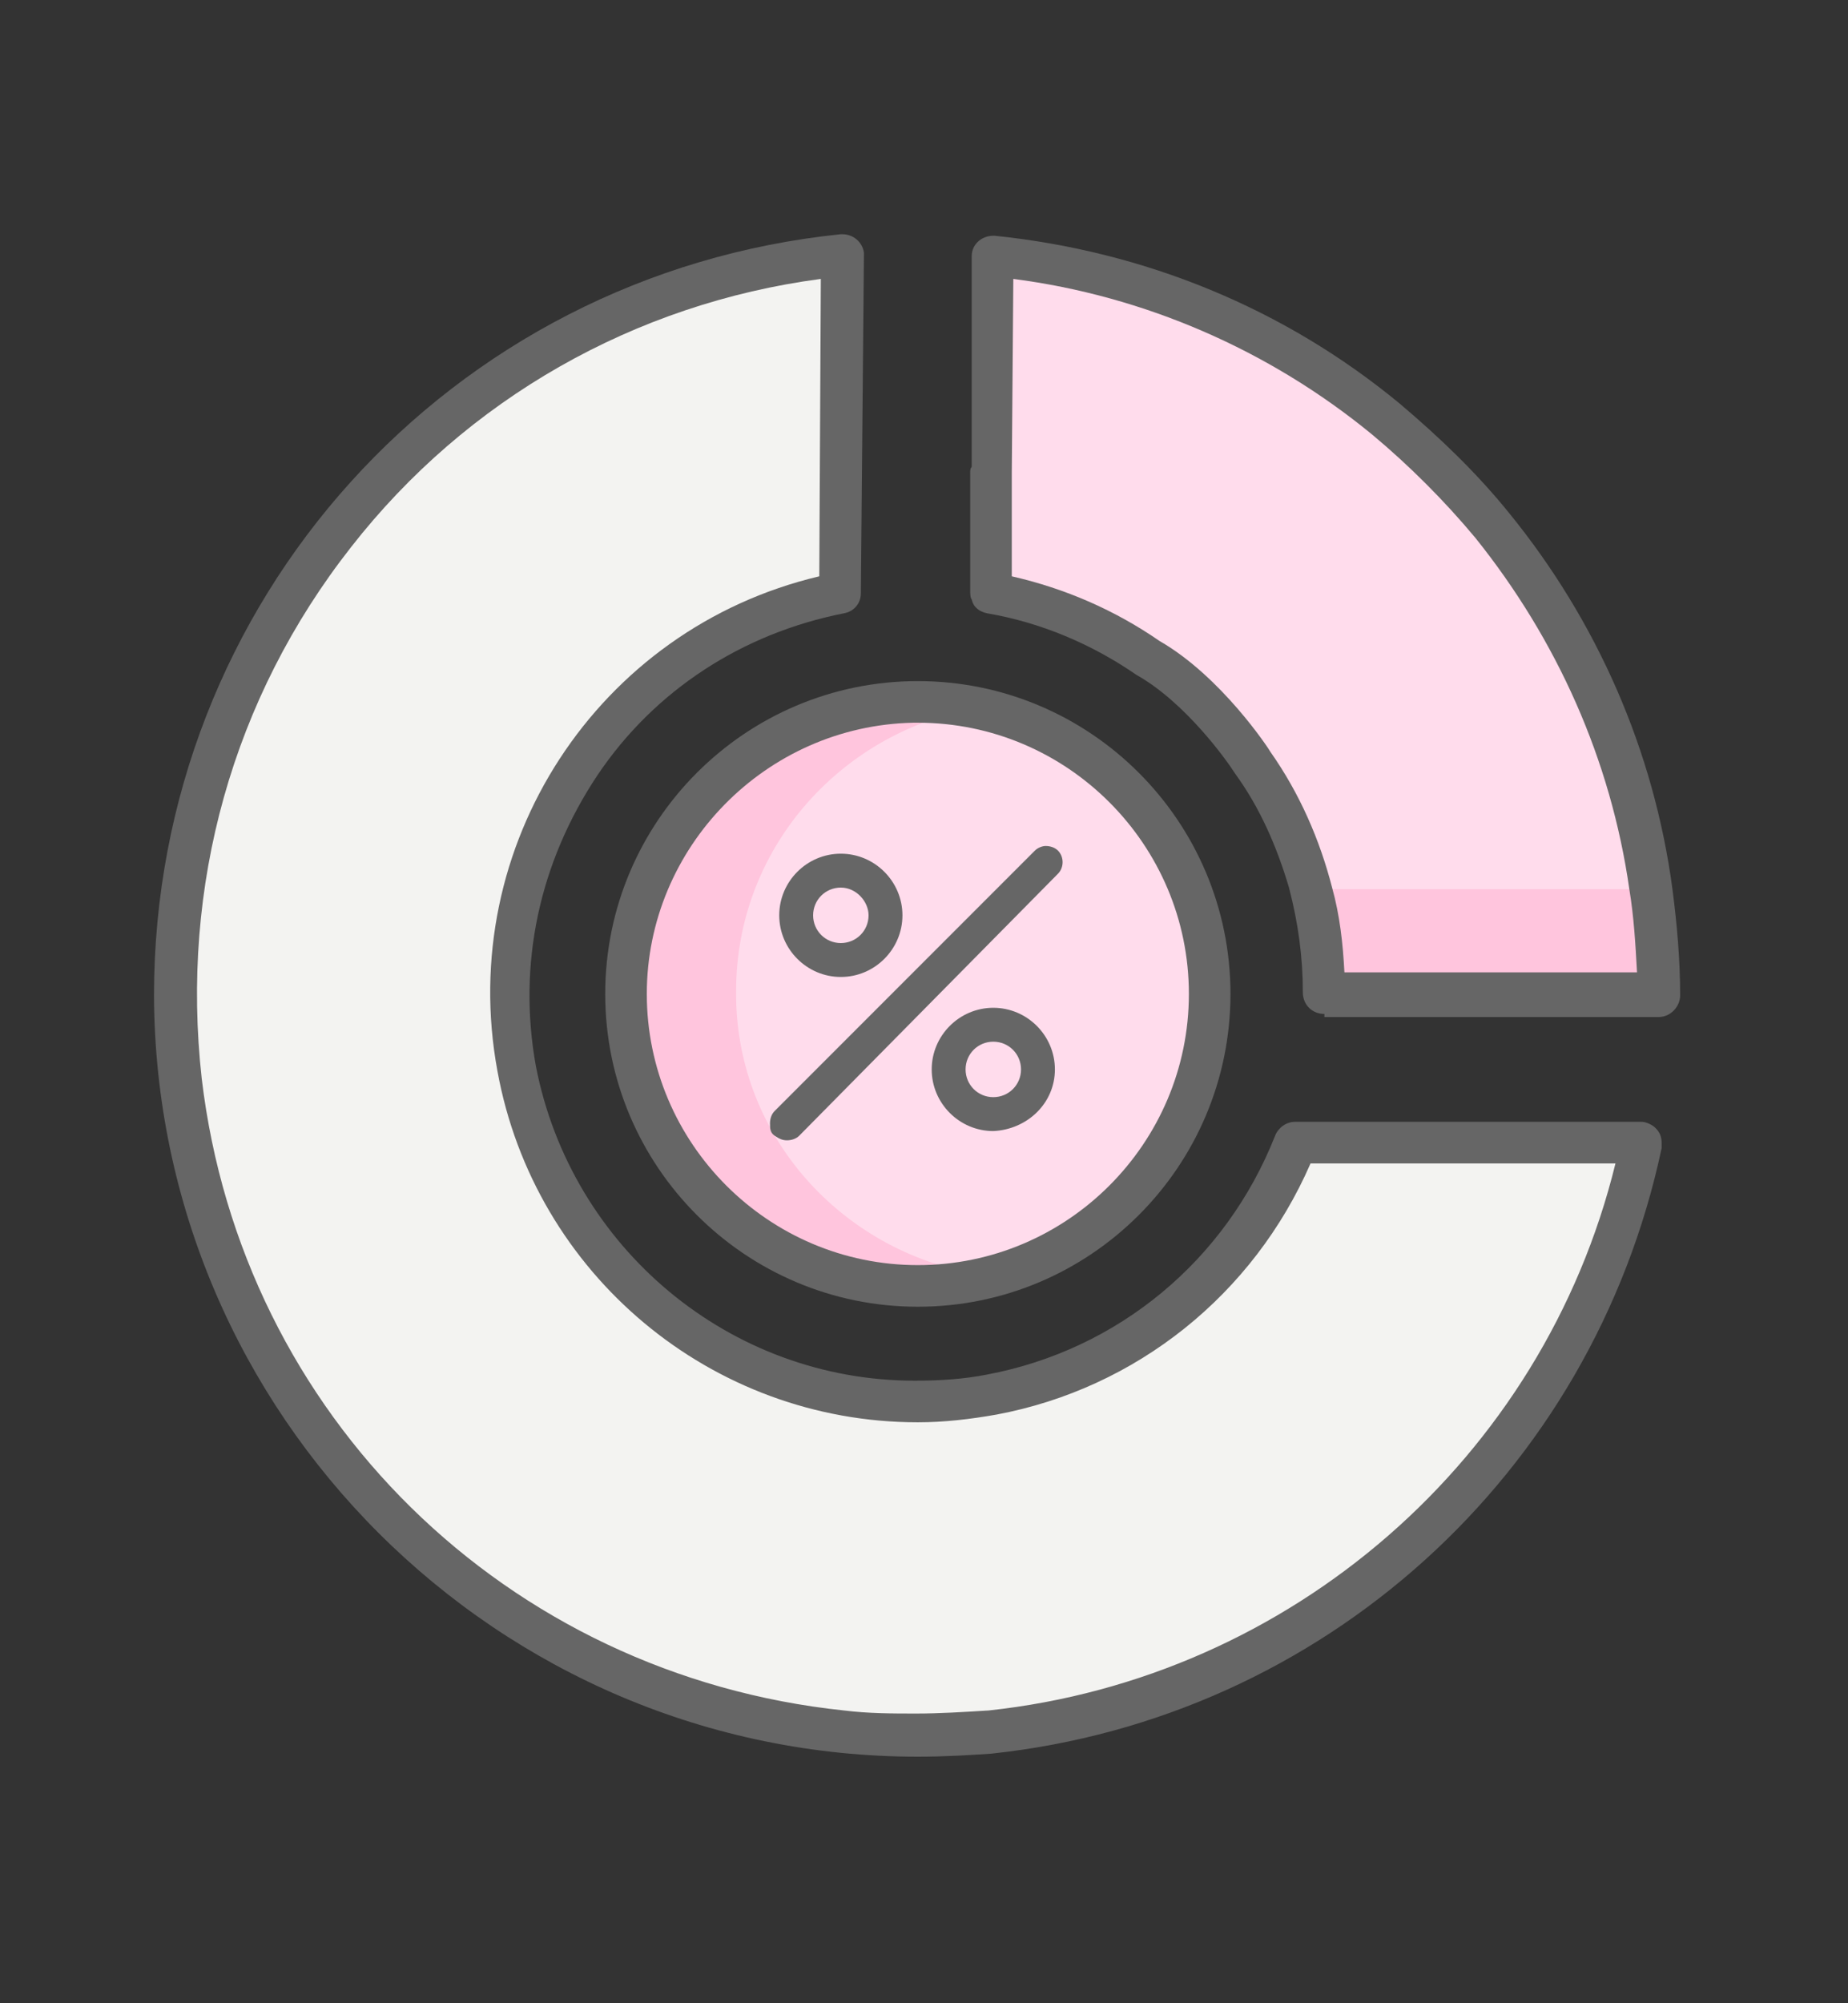
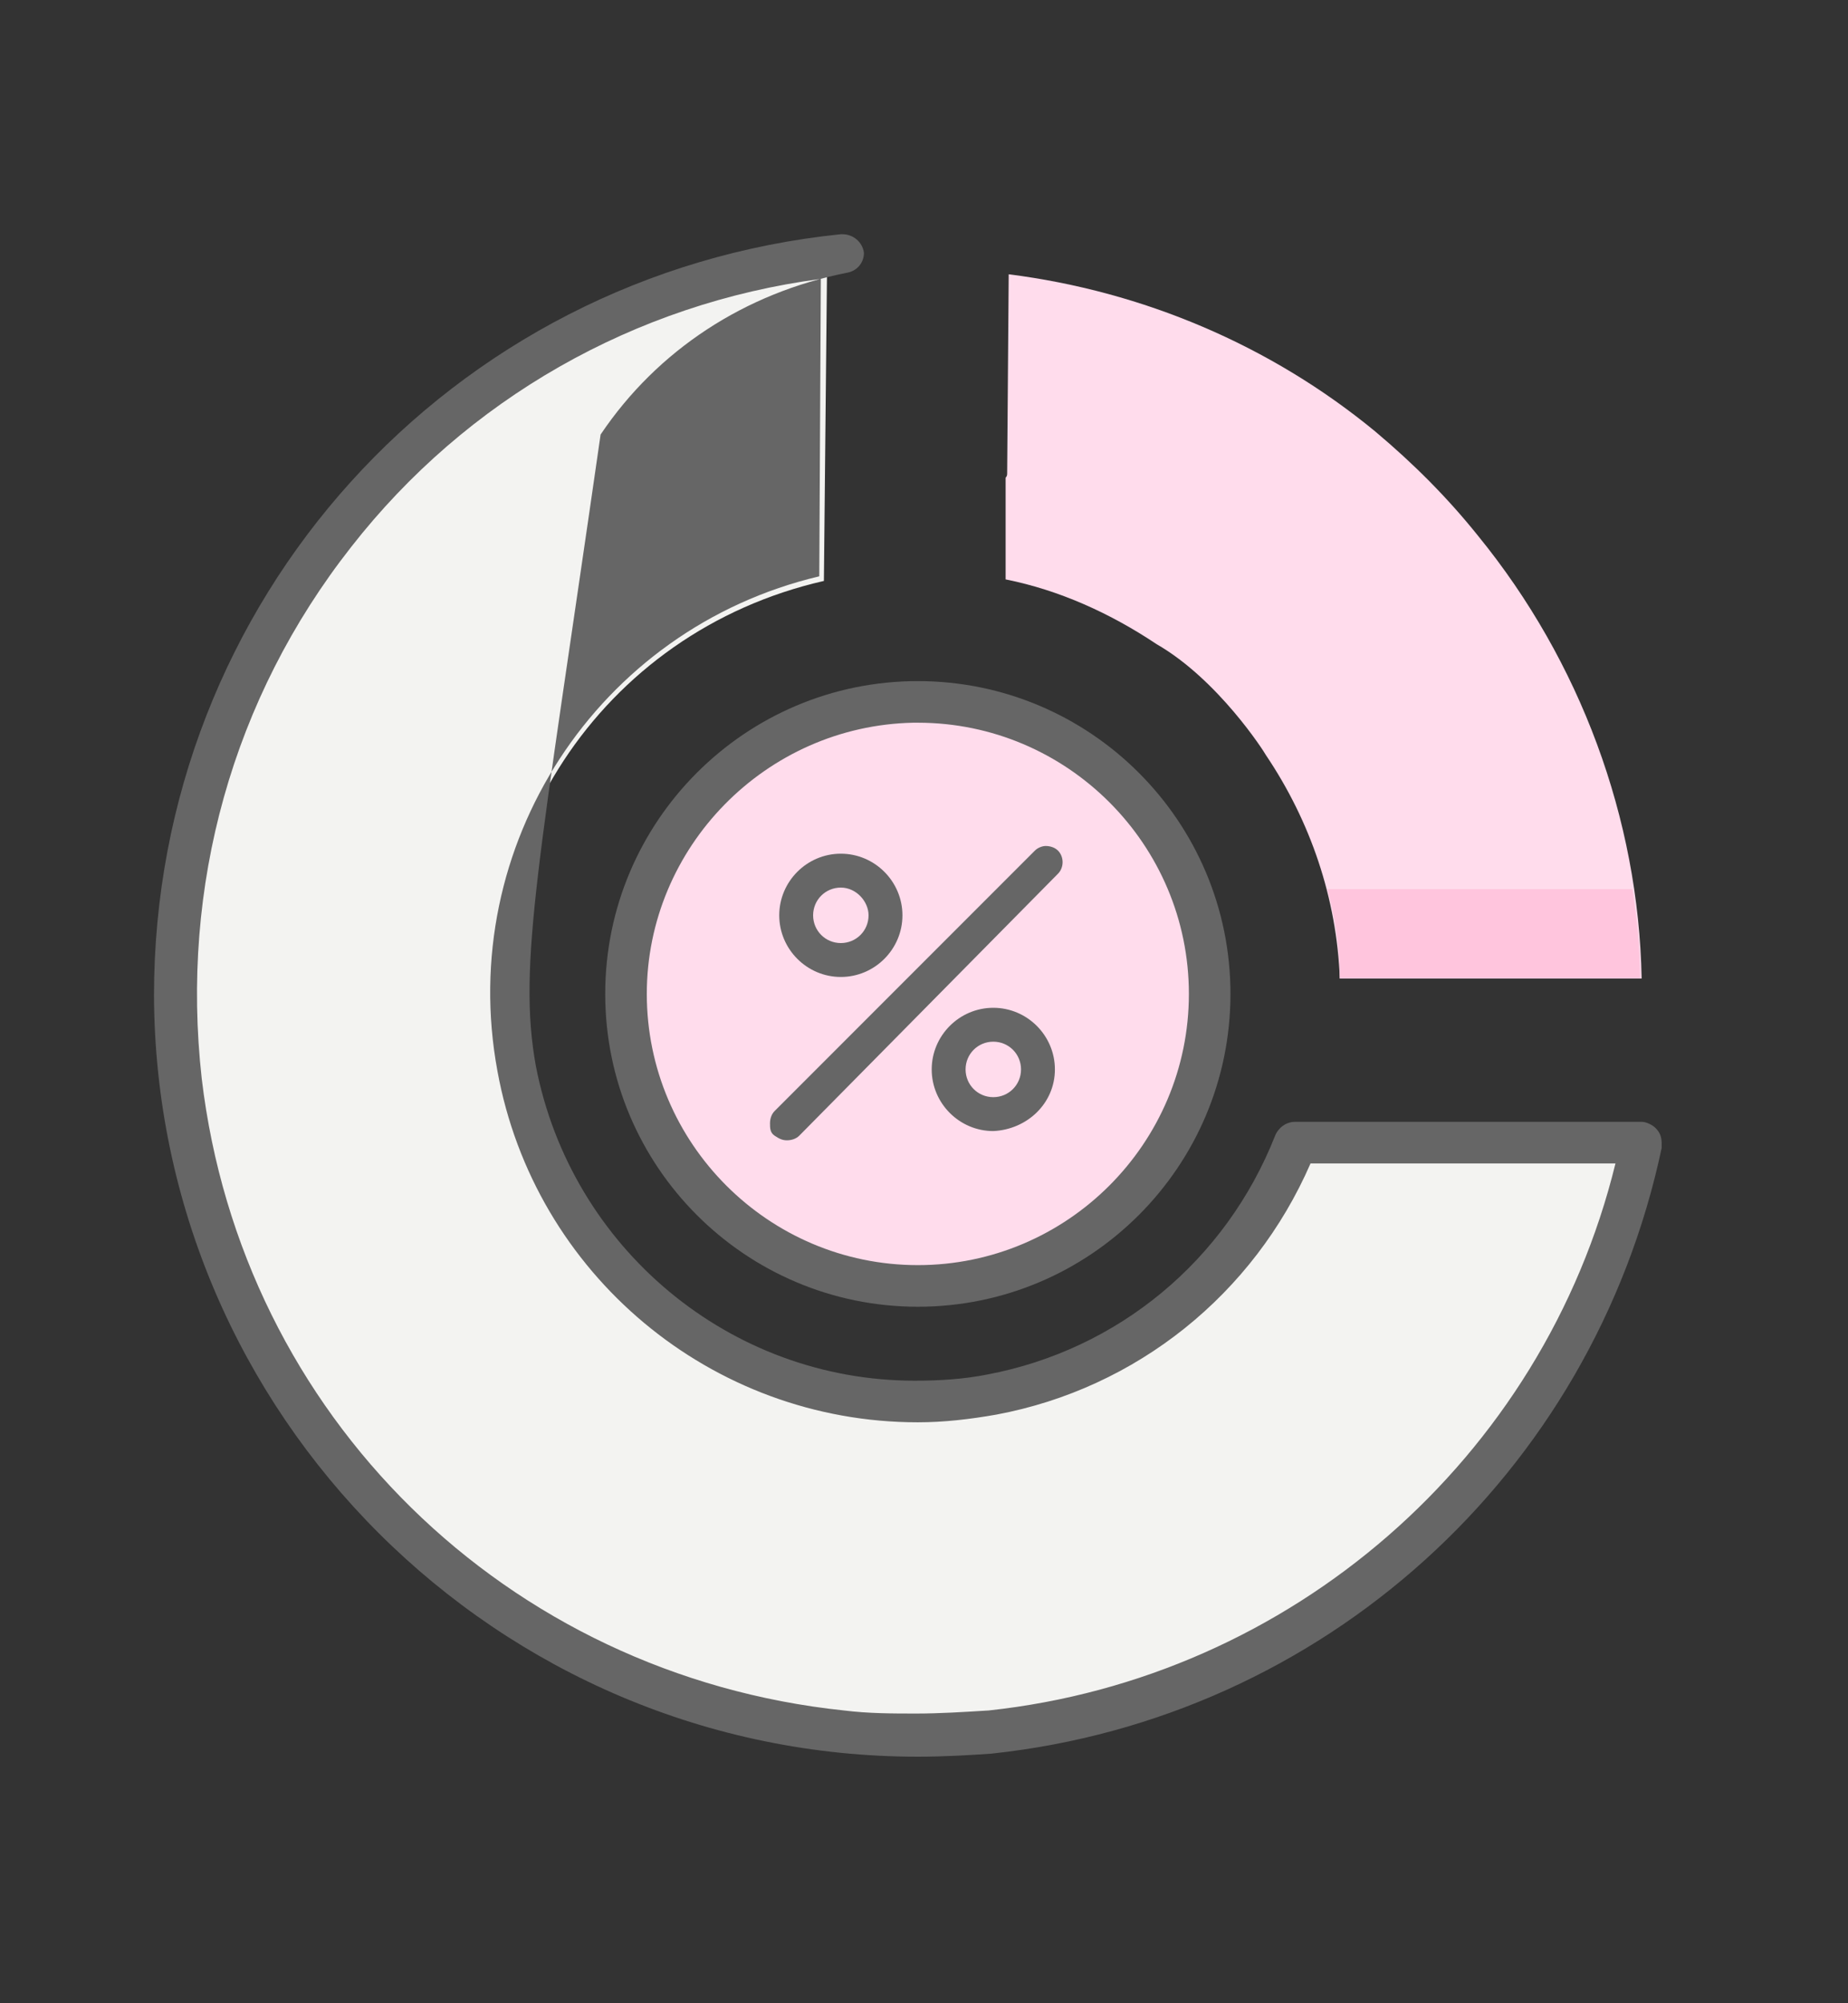
<svg xmlns="http://www.w3.org/2000/svg" version="1.1" id="_圖層_4" x="0px" y="0px" viewBox="0 0 120 130" style="enable-background:new 0 0 120 130;" xml:space="preserve">
  <rect x="0" y="0" width="120" height="130" fill="#333333" stroke="none" />
  <style type="text/css">
	.st0{fill:#FFDCEC;}
	.st1{fill:#FFC5DD;}
	.st2{fill:#F3F3F1;}
	.st3{fill:#666666;}
	.st4{fill:none;}
</style>
  <path class="st0" d="M59.3,45.6c10.5,0,19,8.4,19,18.7S69.8,83,59.3,83s-19-8.4-19-18.7S48.8,45.6,59.3,45.6z" />
-   <path class="st1" d="M47.8,64.3c0-9.1,6.6-16.6,15.3-18.3c-1.2-0.2-2.5-0.4-3.7-0.4c-10.5,0-19,8.4-19,18.7S48.8,83,59.3,83  c1.3,0,2.5-0.1,3.7-0.4C54.3,80.9,47.7,73.4,47.8,64.3L47.8,64.3z" />
  <path class="st2" d="M64.6,91.5c-1.7,0.3-3.4,0.5-5,0.5c-13.2,0-24.6-9.5-27-22.5C29.9,54.9,39,41,53.5,37.7l0.2-19.9  c-12.3,1.6-23.4,7.8-31.1,17.6c-7.8,9.9-11.2,22.2-9.7,34.7c2.6,22,19.9,39,42,41.2c1.6,0.2,3.2,0.2,4.7,0.2s3.2-0.1,4.7-0.2  c19.9-2.1,36.4-16.6,41.1-36.1H84.9C81.3,83.7,73.7,89.8,64.6,91.5L64.6,91.5z" />
  <path class="st3" d="M59.6,84.8c-11.2,0-20.3-9.1-20.3-20.3c0-11.2,9.1-20.3,20.3-20.3s20.3,9.1,20.3,20.3  C79.9,75.7,70.8,84.8,59.6,84.8L59.6,84.8z M59.3,46.9C49.7,47.1,42,55,42,64.5c0,9.7,7.9,17.6,17.6,17.6c9.7,0,17.6-7.9,17.6-17.6  c0-9.7-7.9-17.6-17.6-17.6H59.3z" />
  <path class="st3" d="M51.1,74c-0.3,0-0.5-0.1-0.8-0.3s-0.3-0.5-0.3-0.8s0.1-0.6,0.3-0.8l16.9-16.9c0.2-0.2,0.5-0.3,0.7-0.3  c0.3,0,0.6,0.1,0.8,0.3c0.4,0.4,0.4,1.1,0,1.5L51.9,73.7C51.7,73.9,51.4,74,51.1,74L51.1,74L51.1,74z" />
  <path class="st3" d="M54.6,63.4c-2.2,0-4-1.8-4-4s1.8-4,4-4s4,1.8,4,4S56.8,63.4,54.6,63.4L54.6,63.4z M54.6,57.6  c-1,0-1.8,0.8-1.8,1.8s0.8,1.8,1.8,1.8s1.8-0.8,1.8-1.8C56.4,58.5,55.6,57.6,54.6,57.6L54.6,57.6z" />
  <path class="st3" d="M64.5,73.4c-2.2,0-4-1.8-4-4s1.8-4,4-4s4,1.8,4,4S66.7,73.3,64.5,73.4L64.5,73.4z M64.5,67.6  c-1,0-1.8,0.8-1.8,1.8s0.8,1.8,1.8,1.8s1.8-0.8,1.8-1.8S65.5,67.6,64.5,67.6z" />
  <path class="st0" d="M89.3,28c-6.8-5.6-15.1-9.1-23.8-10.2l-0.1,12.9c0,0.1,0,0.2-0.1,0.3v6.6c3.5,0.7,6.8,2.2,9.8,4.2  c4,2.3,7,7,7.1,7.2c2.9,4.3,4.6,9.3,4.8,14.5h19.6c-0.2-10.4-4-20.6-10.6-28.7C94,32.3,91.8,30.1,89.3,28L89.3,28z" />
-   <path class="st4" d="M96,34.7c-2-2.4-4.3-4.7-6.7-6.7c-6.8-5.6-15.1-9.1-23.8-10.2l-0.1,12.9c0,0.1,0,0.2-0.1,0.3v6.6  c3.5,0.7,6.8,2.2,9.8,4.2c4,2.3,7,7,7.1,7.2c1.8,2.7,3.2,5.6,4,8.7h19.9C104.9,49.3,101.4,41.3,96,34.7L96,34.7z" />
  <path class="st1" d="M86.2,57.7c0.5,1.9,0.8,3.8,0.8,5.8h19.5c0-1.9-0.2-3.9-0.5-5.8C106.1,57.7,86.2,57.7,86.2,57.7z" />
-   <path class="st3" d="M86,65.8c-0.8,0-1.4-0.6-1.4-1.4c0-2.3-0.3-4.5-0.9-6.8c-0.8-2.7-1.9-5.2-3.5-7.4c-0.5-0.8-3.2-4.6-6.4-6.4  c-2.9-2-6.2-3.4-9.7-4c-0.5-0.1-0.9-0.4-1-0.9C63,38.8,63,38.5,63,38.3v-7.6c0-0.2,0-0.3,0.1-0.4l0-13.7c0-0.7,0.6-1.3,1.4-1.3h0.1  c9.7,1,18.8,4.7,26.3,10.9c2.6,2.2,5,4.5,7.1,7.1c5.7,7,9.4,15.4,10.6,24.4h0c0.3,2.3,0.5,4.6,0.5,6.9c0,0.7-0.6,1.4-1.4,1.4H86z   M106.3,63.1c-0.1-1.8-0.2-3.6-0.5-5.4c-1.2-8.4-4.7-16.2-10-22.8c-2-2.4-4.3-4.7-6.7-6.7c-6.7-5.5-14.8-9-23.3-10.1l-0.1,12.6  c0,0.1,0,0.2,0,0.4l0,6.3c3.5,0.8,6.7,2.2,9.6,4.2c4,2.3,7.1,7,7.2,7.2c1.9,2.7,3.2,5.7,4,8.8c0.5,1.8,0.7,3.6,0.8,5.5H106.3z" />
-   <path class="st3" d="M59.6,114C32.3,114,10.1,91.8,10,64.6C10,39,29.2,17.8,54.6,15.2l0.1,0c0.7,0,1.3,0.5,1.4,1.2l-0.2,22.1  c0,0.7-0.5,1.2-1.1,1.3c-6.6,1.3-12.3,5-16,10.5C35,56,33.6,62.6,34.8,69.2C37.1,81,47.4,89.6,59.4,89.6c1.6,0,3.2-0.1,4.7-0.4  c8.5-1.6,15.5-7.4,18.7-15.5c0.2-0.5,0.7-0.9,1.3-0.9h22.5l0,0c0.3,0,0.7,0.2,0.9,0.4c0.3,0.3,0.4,0.6,0.4,1c0,0.1,0,0.2,0,0.3  c-4.5,21.2-22,37-43.5,39.3C63,113.9,61.3,114,59.6,114L59.6,114z M53.3,18.1c-12.1,1.6-23,7.8-30.5,17.4c-7.7,9.8-11.1,22-9.7,34.5  c2.6,21.9,19.8,38.7,41.7,41c1.6,0.2,3.2,0.2,4.7,0.2c1.5,0,3.1-0.1,4.7-0.2l0,0c19.6-2.1,36-16.3,40.7-35.5H85.1  C81.4,84,73.8,90.1,64.7,91.8c-1.7,0.3-3.4,0.5-5.1,0.5c-13.4,0-24.9-9.6-27.3-22.8c-2.7-14.6,6.5-28.7,20.9-32.1L53.3,18.1z" />
+   <path class="st3" d="M59.6,114C32.3,114,10.1,91.8,10,64.6C10,39,29.2,17.8,54.6,15.2l0.1,0c0.7,0,1.3,0.5,1.4,1.2c0,0.7-0.5,1.2-1.1,1.3c-6.6,1.3-12.3,5-16,10.5C35,56,33.6,62.6,34.8,69.2C37.1,81,47.4,89.6,59.4,89.6c1.6,0,3.2-0.1,4.7-0.4  c8.5-1.6,15.5-7.4,18.7-15.5c0.2-0.5,0.7-0.9,1.3-0.9h22.5l0,0c0.3,0,0.7,0.2,0.9,0.4c0.3,0.3,0.4,0.6,0.4,1c0,0.1,0,0.2,0,0.3  c-4.5,21.2-22,37-43.5,39.3C63,113.9,61.3,114,59.6,114L59.6,114z M53.3,18.1c-12.1,1.6-23,7.8-30.5,17.4c-7.7,9.8-11.1,22-9.7,34.5  c2.6,21.9,19.8,38.7,41.7,41c1.6,0.2,3.2,0.2,4.7,0.2c1.5,0,3.1-0.1,4.7-0.2l0,0c19.6-2.1,36-16.3,40.7-35.5H85.1  C81.4,84,73.8,90.1,64.7,91.8c-1.7,0.3-3.4,0.5-5.1,0.5c-13.4,0-24.9-9.6-27.3-22.8c-2.7-14.6,6.5-28.7,20.9-32.1L53.3,18.1z" />
</svg>